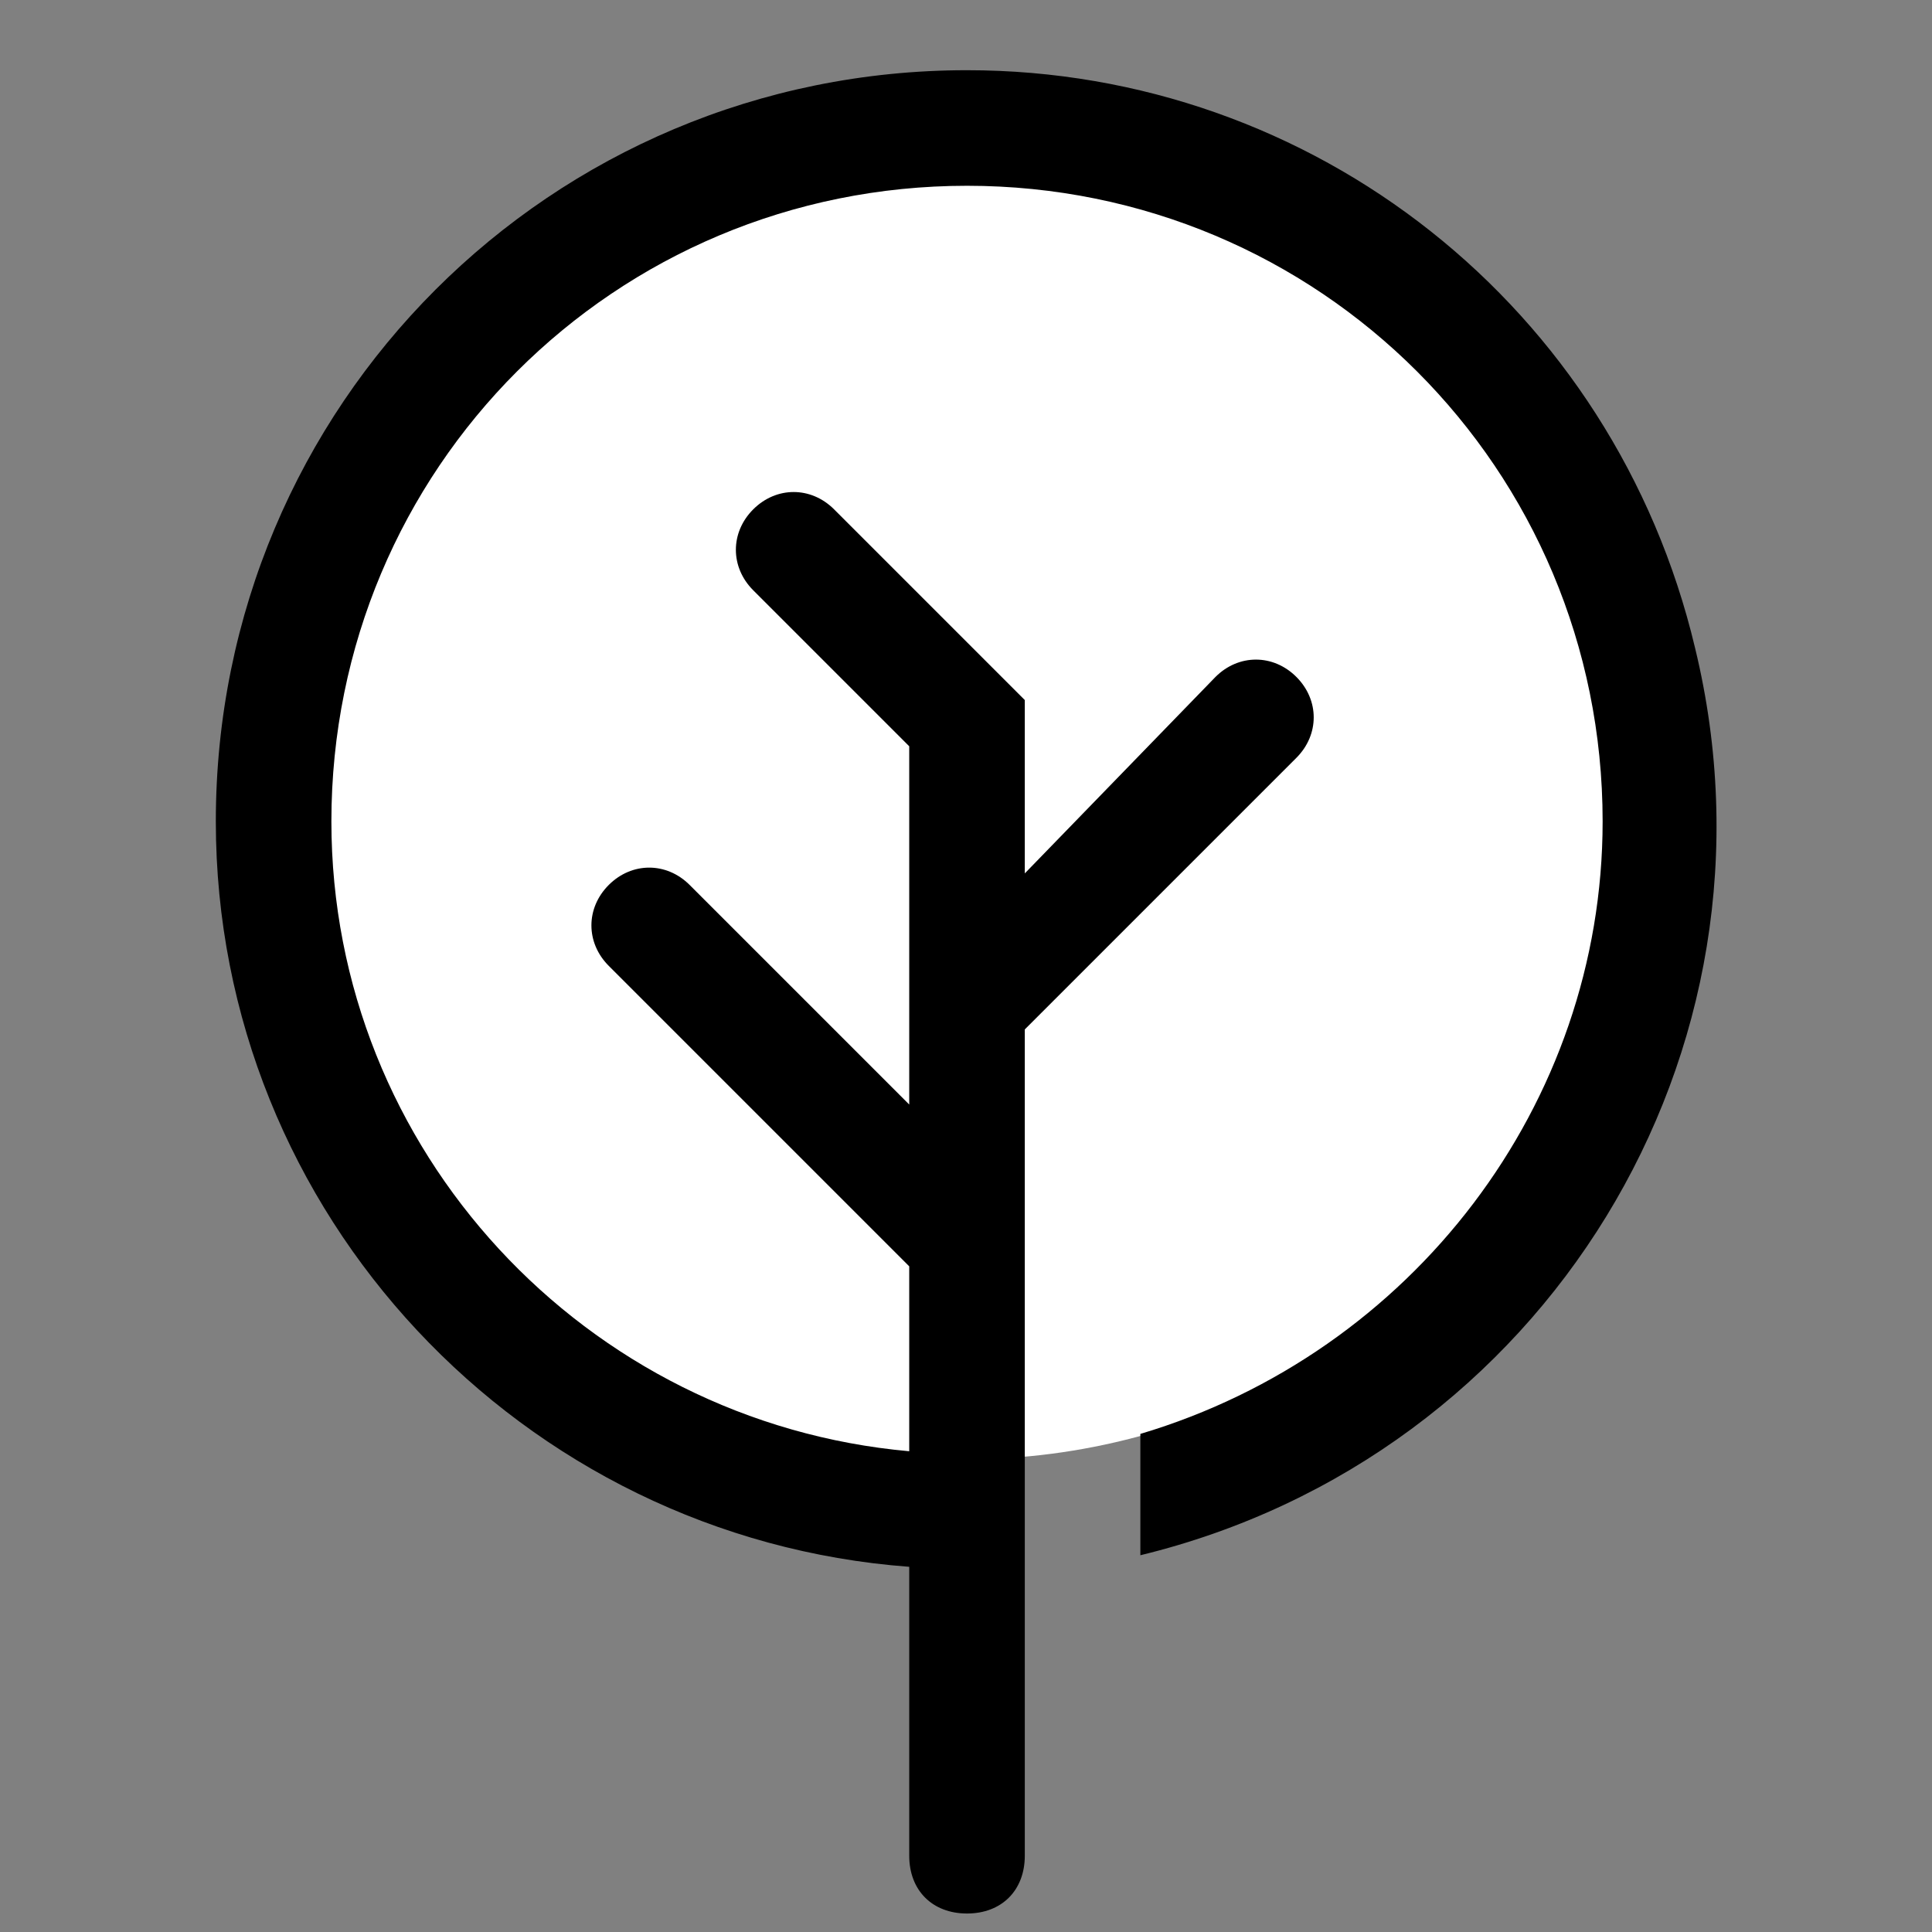
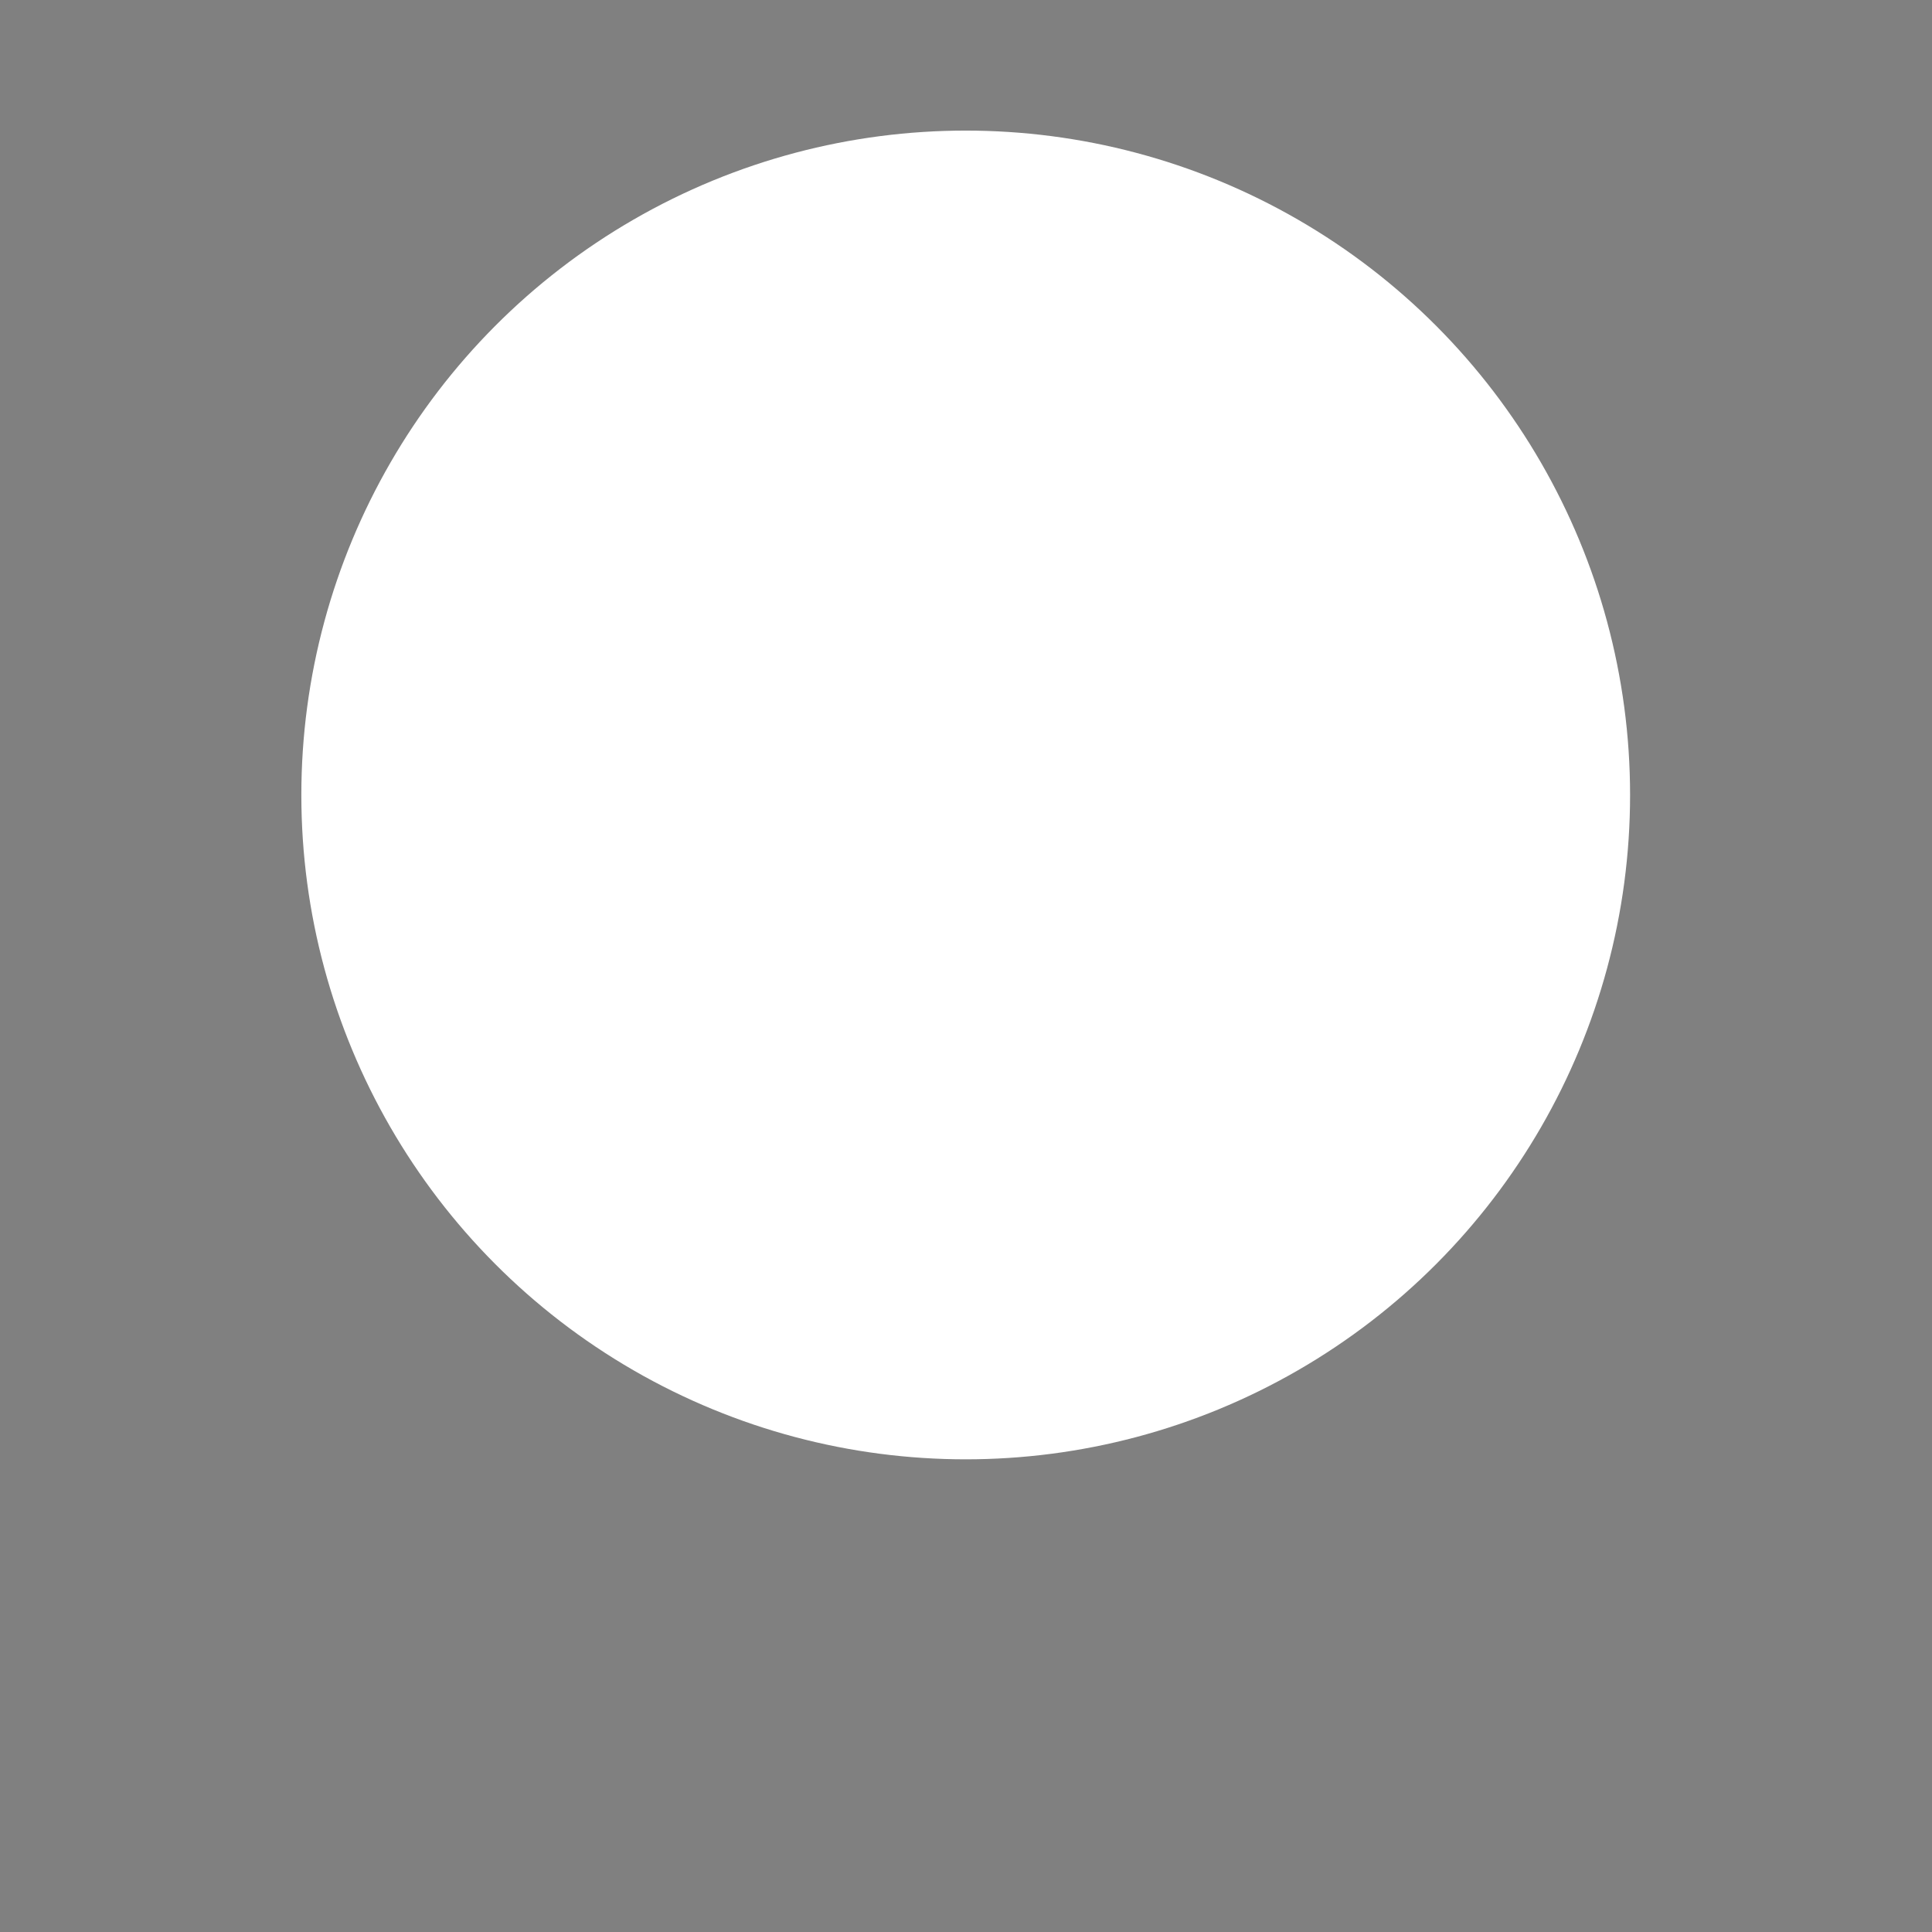
<svg xmlns="http://www.w3.org/2000/svg" width="32" height="32" viewBox="0 0 743 743" fill="none">
  <rect x="0" y="0" width="743" height="743" fill="#808080" stroke="none" />
  <circle cx="371.389" cy="305.722" r="255.5" fill="white" />
-   <path d="M651.889 249.222C620.778 118.111 505.222 27 371.889 27C211.889 27 83 155.889 83 315.889C83 467 200.778 591.444 349.667 602.556V713.667C349.667 727 358.556 735.889 371.889 735.889C385.222 735.889 394.111 727 394.111 713.667V602.556V558.111V478.111C394.111 478.111 394.111 478.111 394.111 475.889V395.889L498.556 291.444C507.444 282.556 507.444 269.222 498.556 260.333C489.667 251.444 476.333 251.444 467.444 260.333L394.111 335.889V269.222L320.778 195.889C311.889 187 298.556 187 289.667 195.889C280.778 204.778 280.778 218.111 289.667 227L349.667 287V424.778L265.222 340.333C256.333 331.444 243 331.444 234.111 340.333C225.222 349.222 225.222 362.556 234.111 371.444L349.667 487V558.111C225.222 547 127.444 442.556 127.444 315.889C127.444 180.333 236.333 71.444 371.889 71.444C507.444 71.444 616.333 180.333 616.333 315.889C616.333 424.778 543 520.333 438.556 551.444V598.111C594.111 560.333 689.667 404.778 651.889 249.222Z" fill="black" />
</svg>